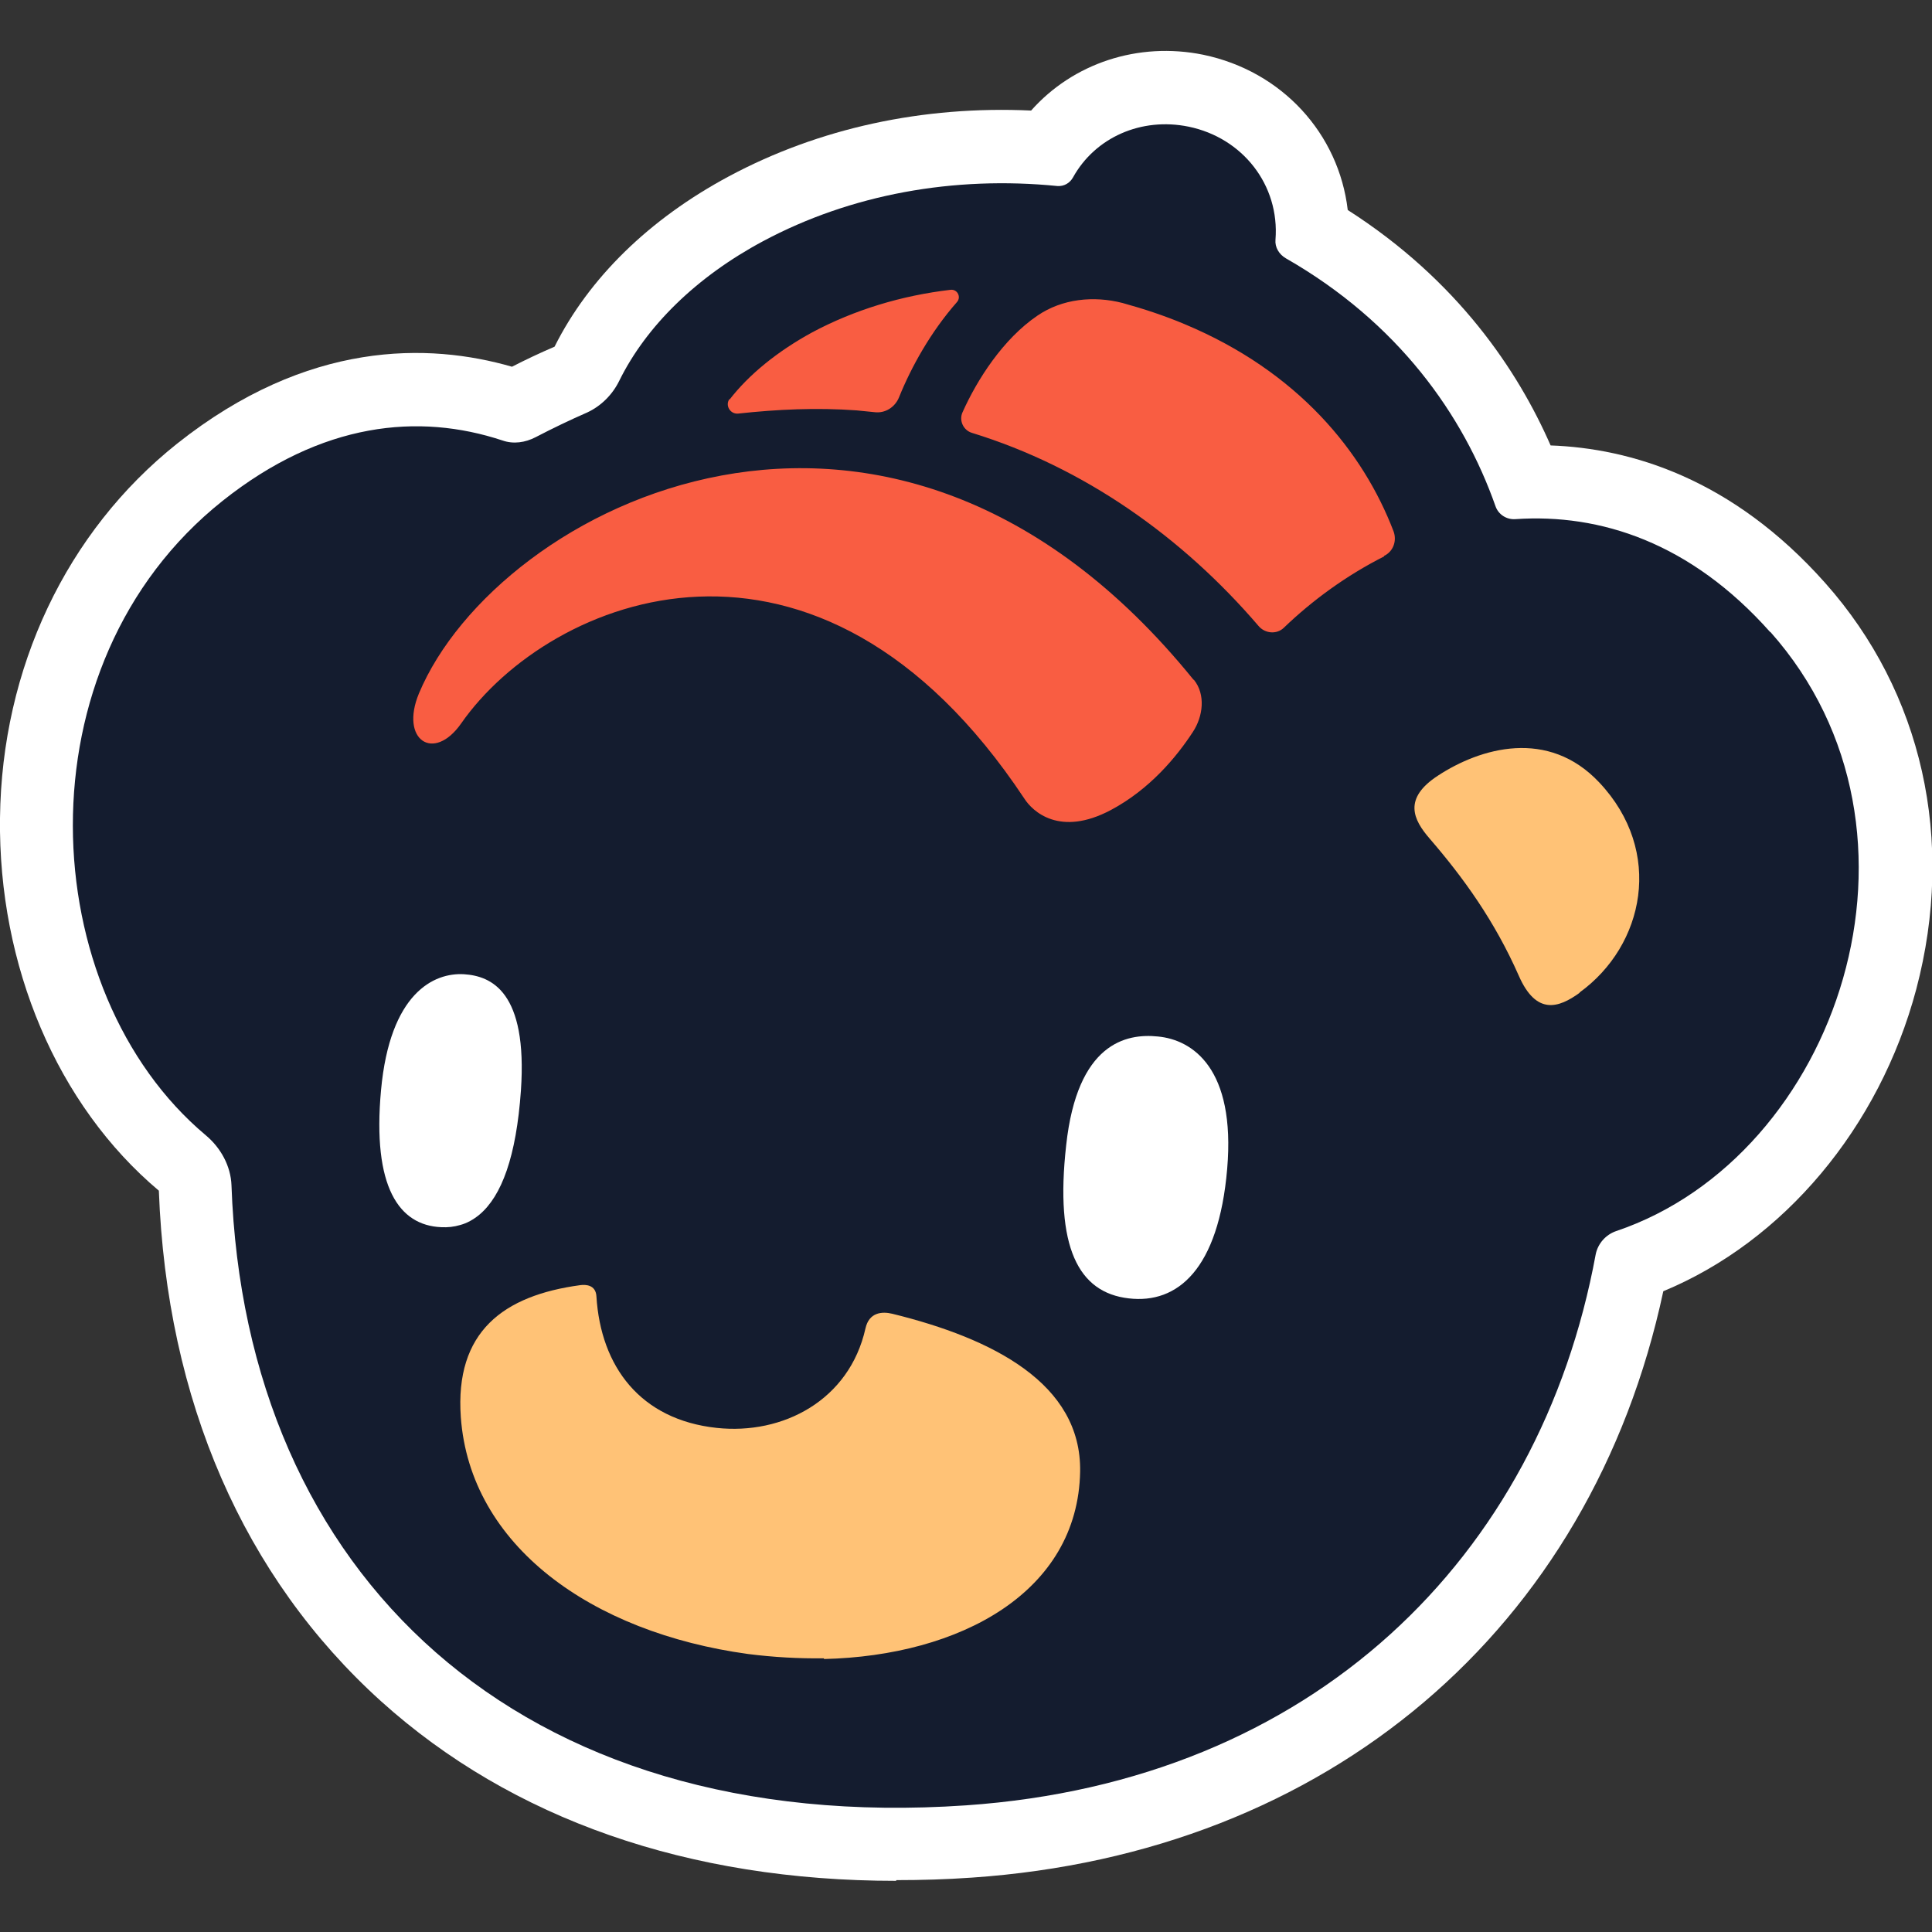
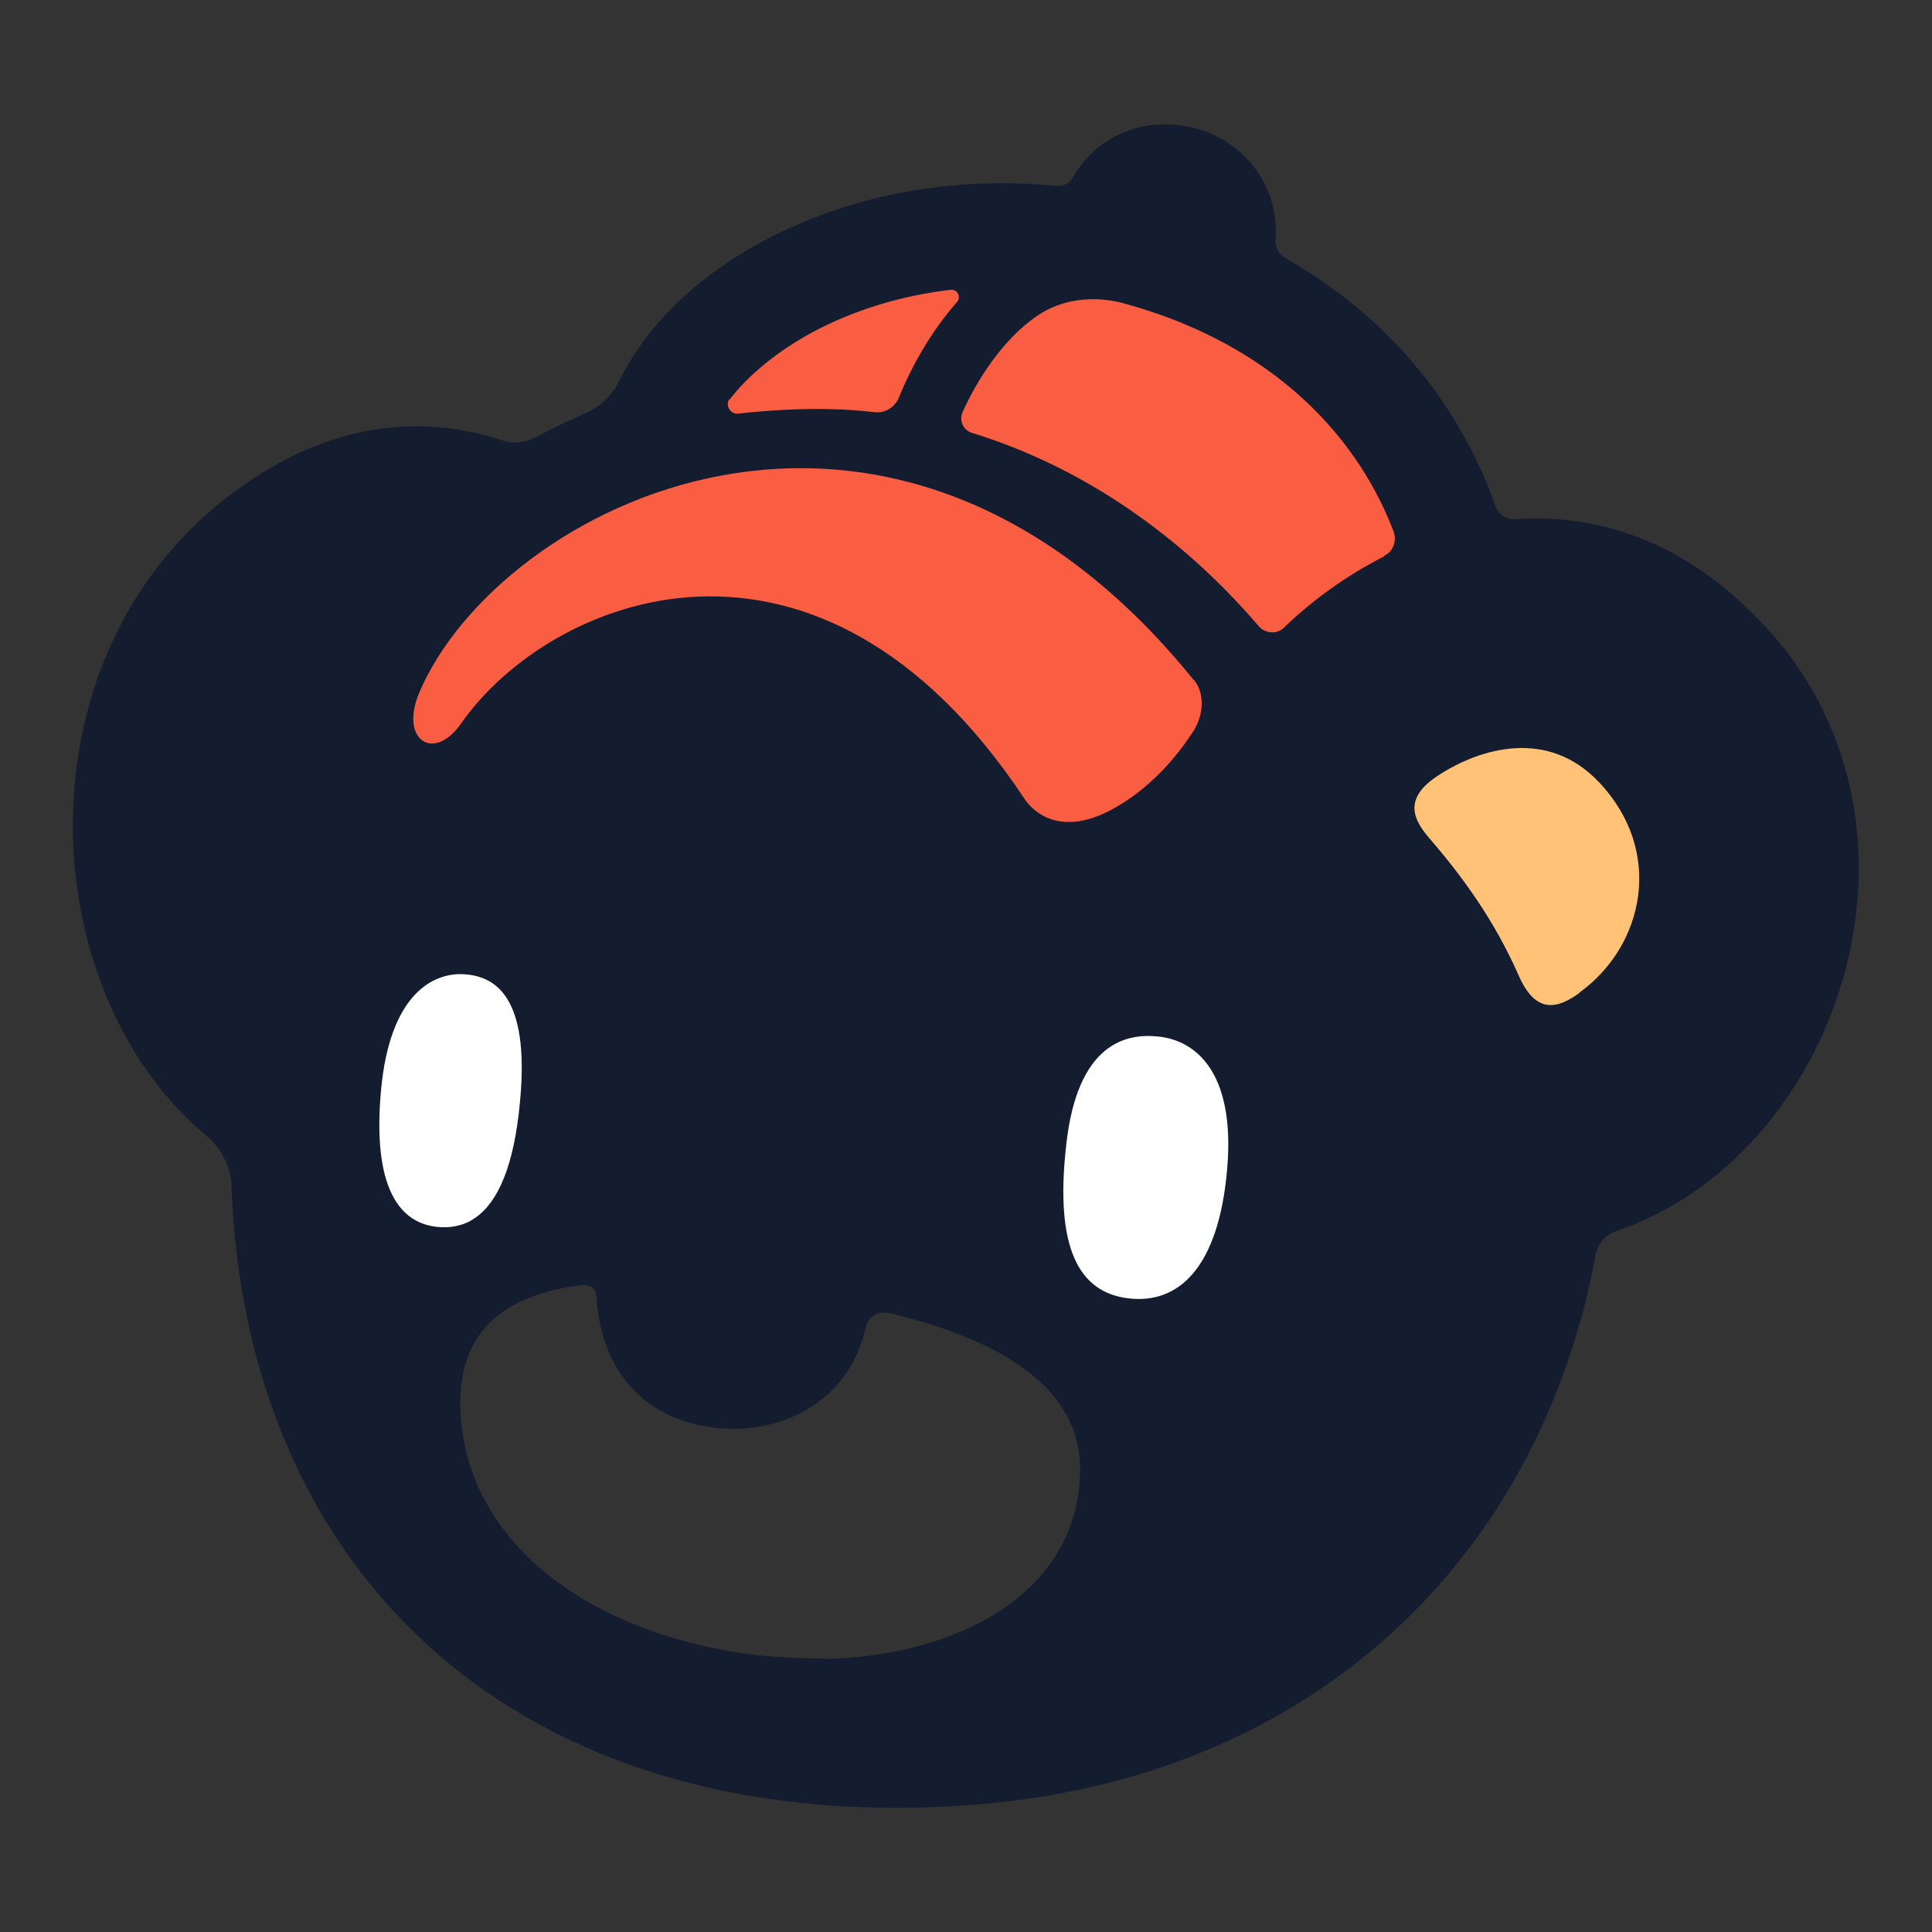
<svg xmlns="http://www.w3.org/2000/svg" id="Calque_1" viewBox="0 0 54 54">
  <rect x="0" y="0" width="54" height="54" fill="#333333" stroke="none" />
-   <path d="M25.04,52.57c-5.79,0-10.73-1.72-14.39-5.02-3.84-3.47-5.99-8.4-6.21-14.27C1.6,30.89-.05,27,0,22.86c.05-4.19,1.86-8,4.95-10.46,3.65-2.9,7.04-2.82,9.36-2.15.37-.19.77-.38,1.19-.56.96-1.92,2.65-3.57,4.87-4.76,2.52-1.35,5.43-1.98,8.45-1.84,1.17-1.32,2.99-1.93,4.81-1.56,2.21.46,3.79,2.21,4.04,4.34,3.08,1.97,4.76,4.5,5.67,6.58,2.22.08,5.07.91,7.68,3.85h0c2.71,3.05,3.64,7.19,2.54,11.35-1.03,3.87-3.71,7.05-7.07,8.44-2.02,9.45-9.37,15.71-19.33,16.39-.71.05-1.41.07-2.1.07Z" style="fill:#fff;" />
  <path d="M25.06,6.52c-.97.43-1.84.88-2.68,1.51-.27.2-.51.39-.81.55-.22.12-.48.21-.7.34-.65.38-1.07,1.1-1.54,1.66s-1.03,1.06-1.65,1.49c-.4.28-.8.46-1.25.65-.6.26-1.19.52-1.77.81-.48.23-1,.58-1.4.95-.6.55-1,1.32-1.39,2.02-.51.92-.88,1.91-1.31,2.87-.3.66-.46,1.29-.63,1.99-.12.5-.12,1.16-.06,1.67.06.46.33.82.73,1.06.43.27,1.08.23,1.56.22.72,0,1.32-.23,2-.47.58-.21,1.18-.41,1.76-.62.84-.32,1.62-.64,2.5-.83.49-.11.9-.18,1.39-.17.66.01,1.34.21,1.97.39.47.13.9.31,1.36.48s.9.31,1.33.52c.66.32,1.27.75,1.9,1.13.79.47,1.7,1.08,2.65,1.13.78.04,1.59.04,2.34-.16,1.09-.29,1.92-.93,2.66-1.76.69-.77,1.2-1.68,1.86-2.48.21-.25.41-.53.64-.77.28-.31.65-.53.96-.81.81-.74,1.59-1.56,2.2-2.48.47-.7.71-1.62.76-2.46.04-.77-.08-1.49-.49-2.15-.39-.63-.84-1.23-1.28-1.82s-.94-1.26-1.52-1.77c-.14-.12-.29-.21-.45-.31-.36-.24-.67-.52-.99-.82-.5-.48-1.03-.97-1.62-1.32-.5-.29-1.03-.37-1.58-.53-.66-.19-1.27-.3-1.96-.3-.75,0-1.56-.08-2.3.02-.41.05-.83.13-1.24.23-.2.05-.38.05-.58.07-.57.06-1.12.2-1.68.29-.02.09.02.16.34-.01Z" style="fill:#f95d42;" />
-   <path d="M17.46,33.16c-1.12.62-2.26,1.2-3.39,1.8-.82.43-1.64,1.01-2.32,1.63-.26.24-.41.5-.59.8-.22.37-.43.73-.59,1.12s-.21.76-.21,1.16c0,.67.38,1.26.69,1.84.9,1.7,2.04,3.33,3.74,4.33,1.06.62,2.19,1.11,3.35,1.5,1.79.6,3.68.59,5.54.44.66-.05,1.3-.08,1.95-.23.77-.18,1.52-.44,2.28-.63,1.19-.3,2.43-.61,3.41-1.39,1.03-.82,1.78-2.33,1.49-3.65-.35-1.58-1.23-3.01-2.39-4.11-.75-.71-1.62-1.37-2.54-1.83-.34-.17-.69-.27-1.03-.43-.3-.14-.56-.34-.84-.52-.45-.29-.88-.56-1.32-.86s-.88-.58-1.36-.78c-.52-.22-1.17-.45-1.74-.53-.41-.06-.82-.01-1.23-.02" style="fill:#ffc276;" />
  <path d="M41.67,19.21c-.43.03-.86.08-1.28.11-.27.02-.55,0-.82.04-.37.08-.71.22-1.03.41-.36.14-.66.37-.91.68-.33.43-.57.96-.75,1.47-.13.49-.21,1-.24,1.5-.07.54-.09,1.09-.05,1.64.06.61.18,1.22.33,1.82.2.77.59,1.65,1.22,2.17.51.43,1.1.75,1.68,1.07.66.36,1.31.55,2.04.74.62.17,1.24.35,1.88.42.55.07,1.07.09,1.55-.24.79-.53,1.33-1.38,1.74-2.22.37-.75.63-1.49.58-2.35l-.19-1.31c-.19-.79-.55-1.5-1.07-2.1-.39-.6-.86-1.13-1.43-1.58l-.8-.52c-.81-.36-1.74-.3-2.6-.27" style="fill:#ffc276;" />
  <path d="M49.48,17.67c-2.23-2.51-4.76-3.32-7.12-3.16-.25.02-.48-.13-.56-.36-.9-2.56-2.73-5.14-5.86-6.93-.19-.11-.31-.31-.29-.52.12-1.53-.92-2.85-2.43-3.16-1.32-.27-2.61.3-3.23,1.42-.09.16-.25.25-.43.24-2.9-.29-5.78.23-8.23,1.54-1.87,1-3.27,2.38-4.02,3.9-.19.39-.51.71-.9.89-.48.21-.96.44-1.44.69-.29.15-.62.2-.93.09-2.33-.77-5.04-.52-7.82,1.69-5.75,4.58-5.25,13.72-.47,17.73.42.35.7.86.72,1.4.38,10.84,8,18.19,20.53,17.33,9.7-.67,16.04-6.93,17.6-15.4.06-.3.28-.55.57-.65,6.2-2.09,9.28-11.16,4.31-16.75ZM20.39,11.17c.54-.7,1.34-1.35,2.31-1.88,1.18-.63,2.5-1.03,3.87-1.19.19-.02.3.2.18.34-.74.84-1.28,1.82-1.62,2.66-.11.28-.39.46-.69.42-.17-.02-.33-.03-.5-.05-1.11-.08-2.21-.03-3.31.09-.22.02-.37-.23-.24-.41ZM33.37,19c.33.41.26,1.02-.03,1.46-.45.69-1.2,1.6-2.29,2.18-1.43.76-2.19.04-2.42-.32-5.78-8.71-13.27-5.64-15.74-2.1-.77,1.1-1.72.46-1.18-.84,2.19-5.22,13.14-10.89,21.65-.38ZM23.03,46.35c-.7.01-1.41-.03-2.12-.12-4.38-.6-7.77-3.03-8.03-6.62-.17-2.39,1.19-3.4,3.34-3.69.15-.02.43-.01.45.31.12,1.97,1.23,3.45,3.36,3.68,1.85.2,3.71-.77,4.16-2.78.1-.45.46-.48.75-.41,2.81.69,5.29,1.95,5.25,4.41-.06,3.37-3.35,5.15-7.16,5.24ZM38.69,15.55c-1.07.54-2.02,1.24-2.8,1.99-.2.2-.53.17-.71-.04-2.14-2.5-4.89-4.44-8.01-5.4-.24-.07-.37-.34-.27-.57.41-.92,1.14-2.06,2.1-2.71.69-.47,1.57-.56,2.38-.35.58.16,1.16.35,1.73.59,3.18,1.33,4.99,3.57,5.84,5.79.1.27-.01.57-.27.69ZM44.15,27.75c-.58.42-1.21.64-1.7-.48-.68-1.54-1.55-2.74-2.49-3.83-.46-.53-.75-1.12.23-1.76,1.19-.78,3.08-1.33,4.51.19,1.82,1.93,1.26,4.56-.55,5.87Z" style="fill:#141c2f;" />
  <path d="M12.33,34.3c-1.17-.05-1.93-1.11-1.68-3.83.25-2.72,1.48-3.29,2.32-3.24.76.05,1.78.48,1.59,3.25-.13,1.85-.54,2.95-1.16,3.47-.17.14-.35.24-.54.29-.17.05-.34.07-.53.06Z" style="fill:#fff;" />
  <path d="M34.3,32.67c-.24,2.81-1.39,3.78-2.75,3.62-1.41-.16-2.07-1.43-1.75-4.28.31-2.86,1.68-3.13,2.56-3.04.97.09,2.18.89,1.94,3.7Z" style="fill:#fff;" />
</svg>